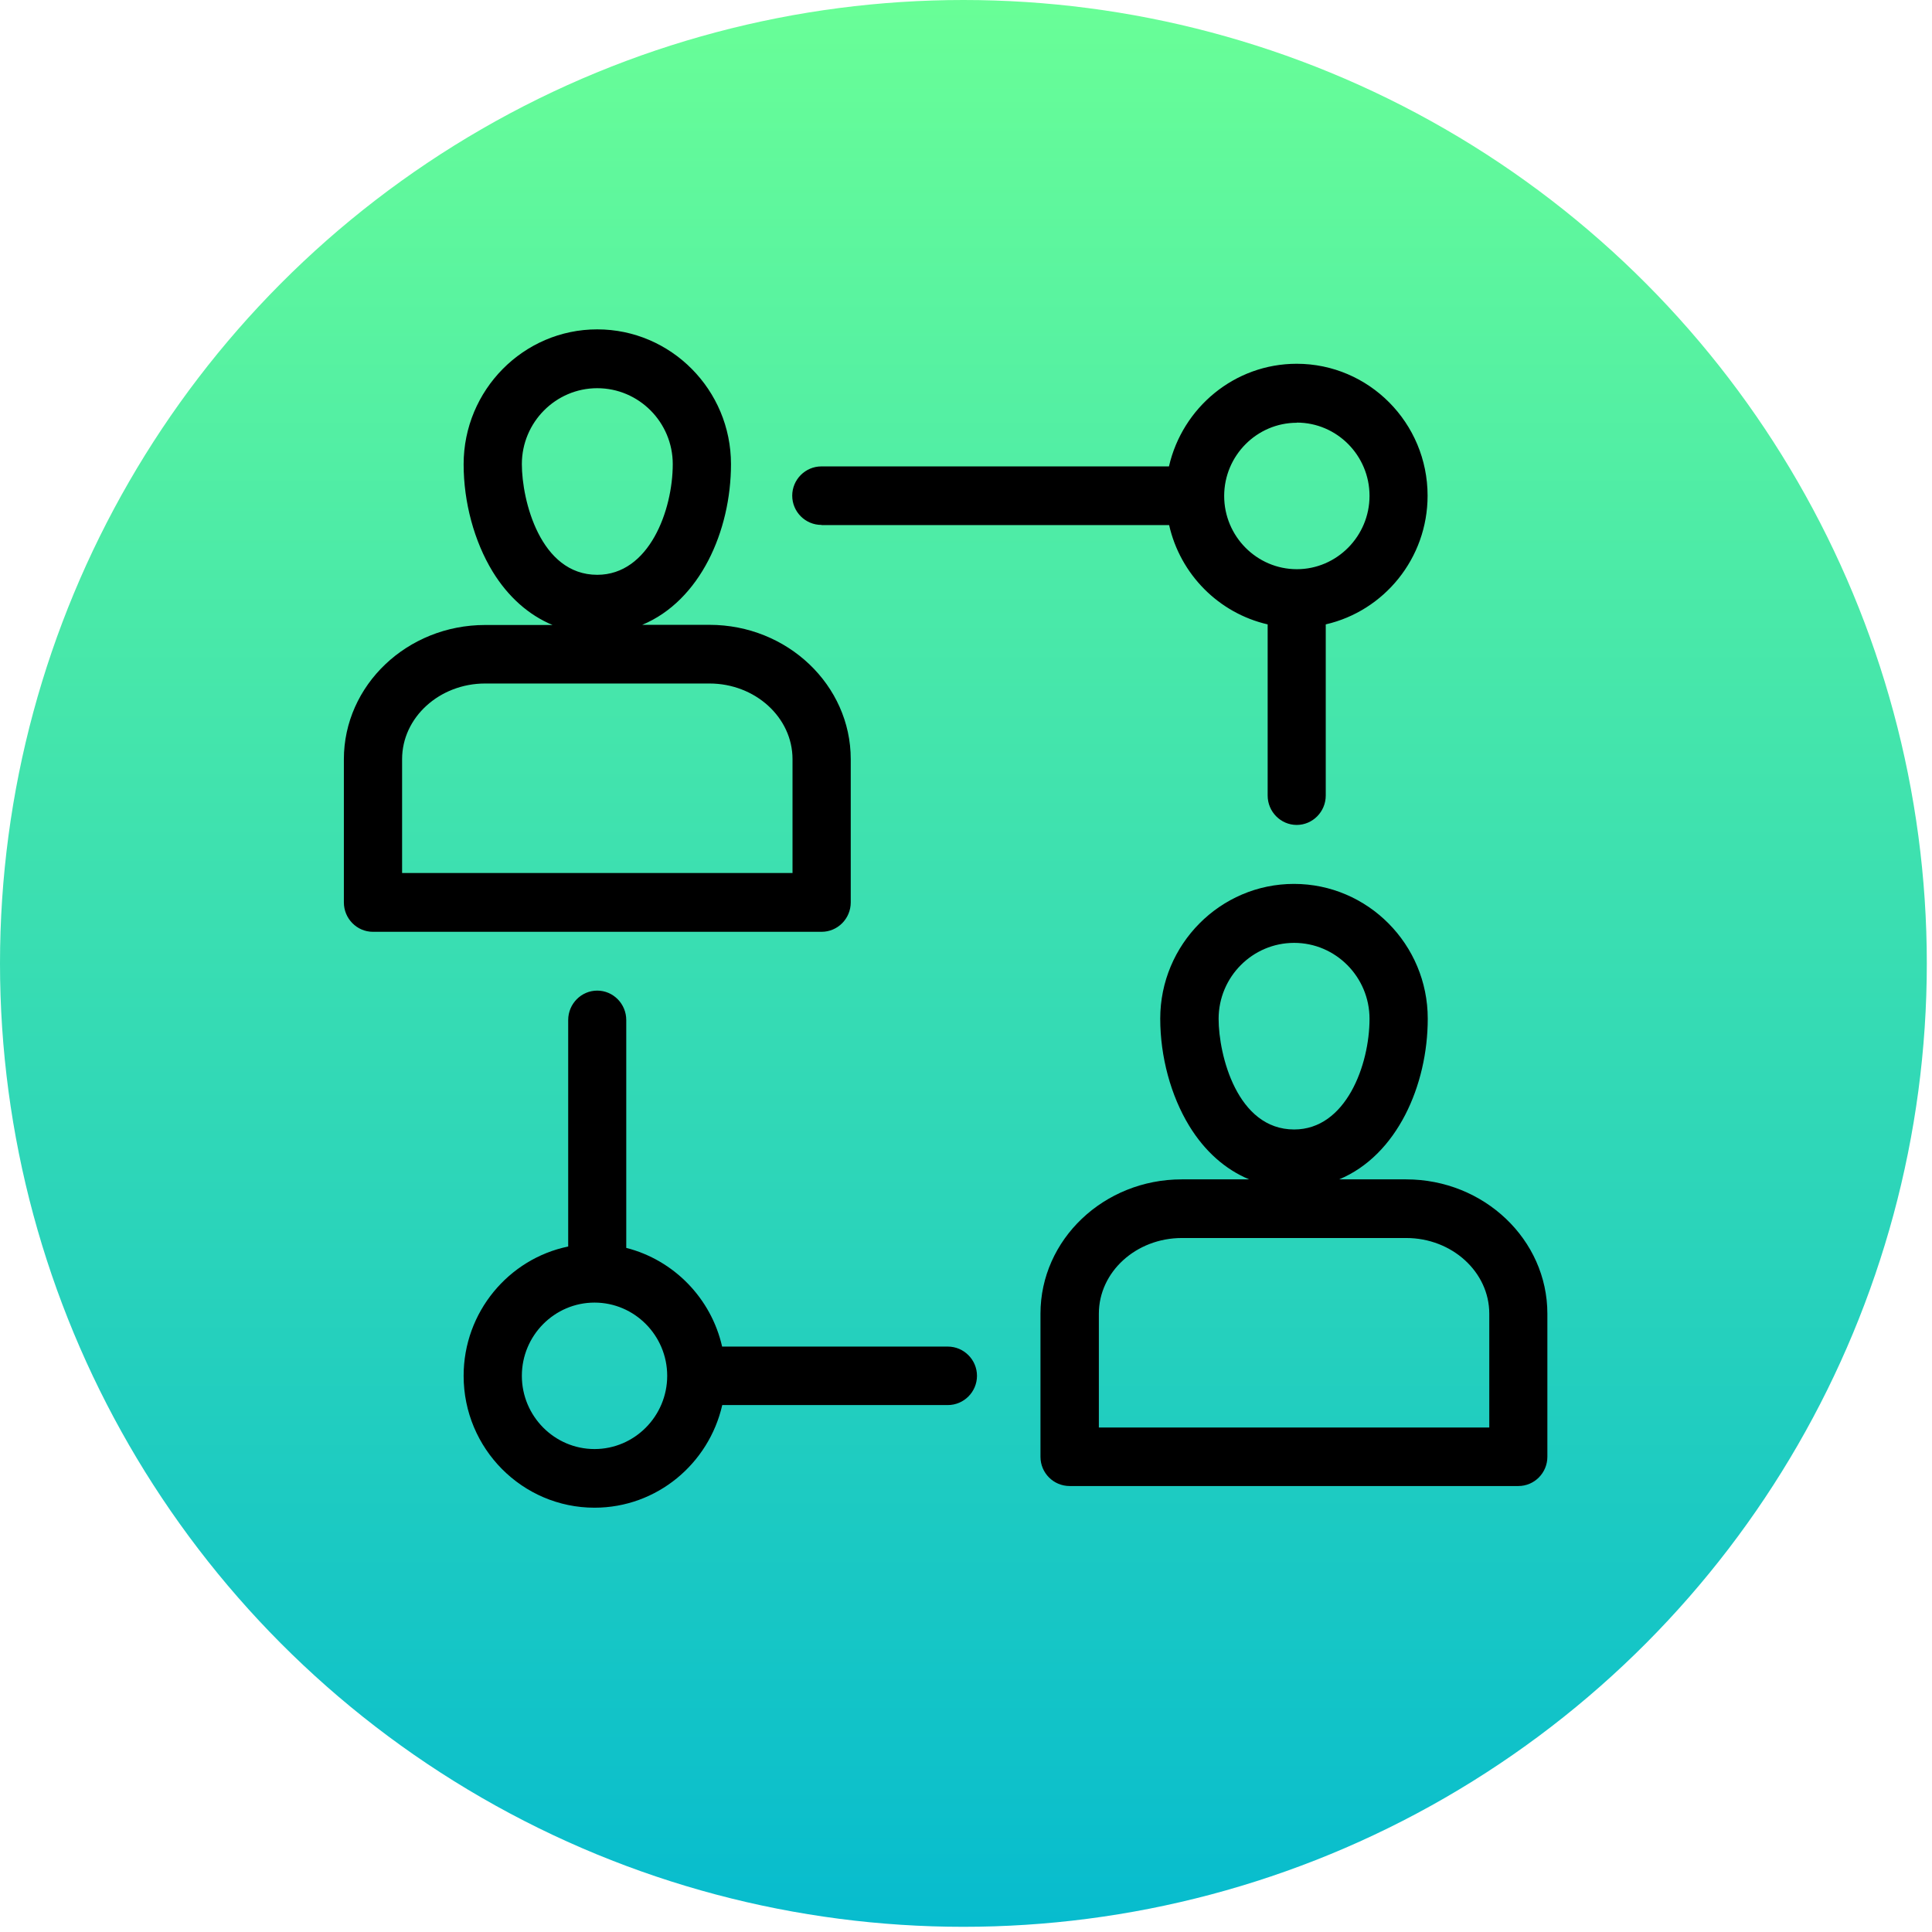
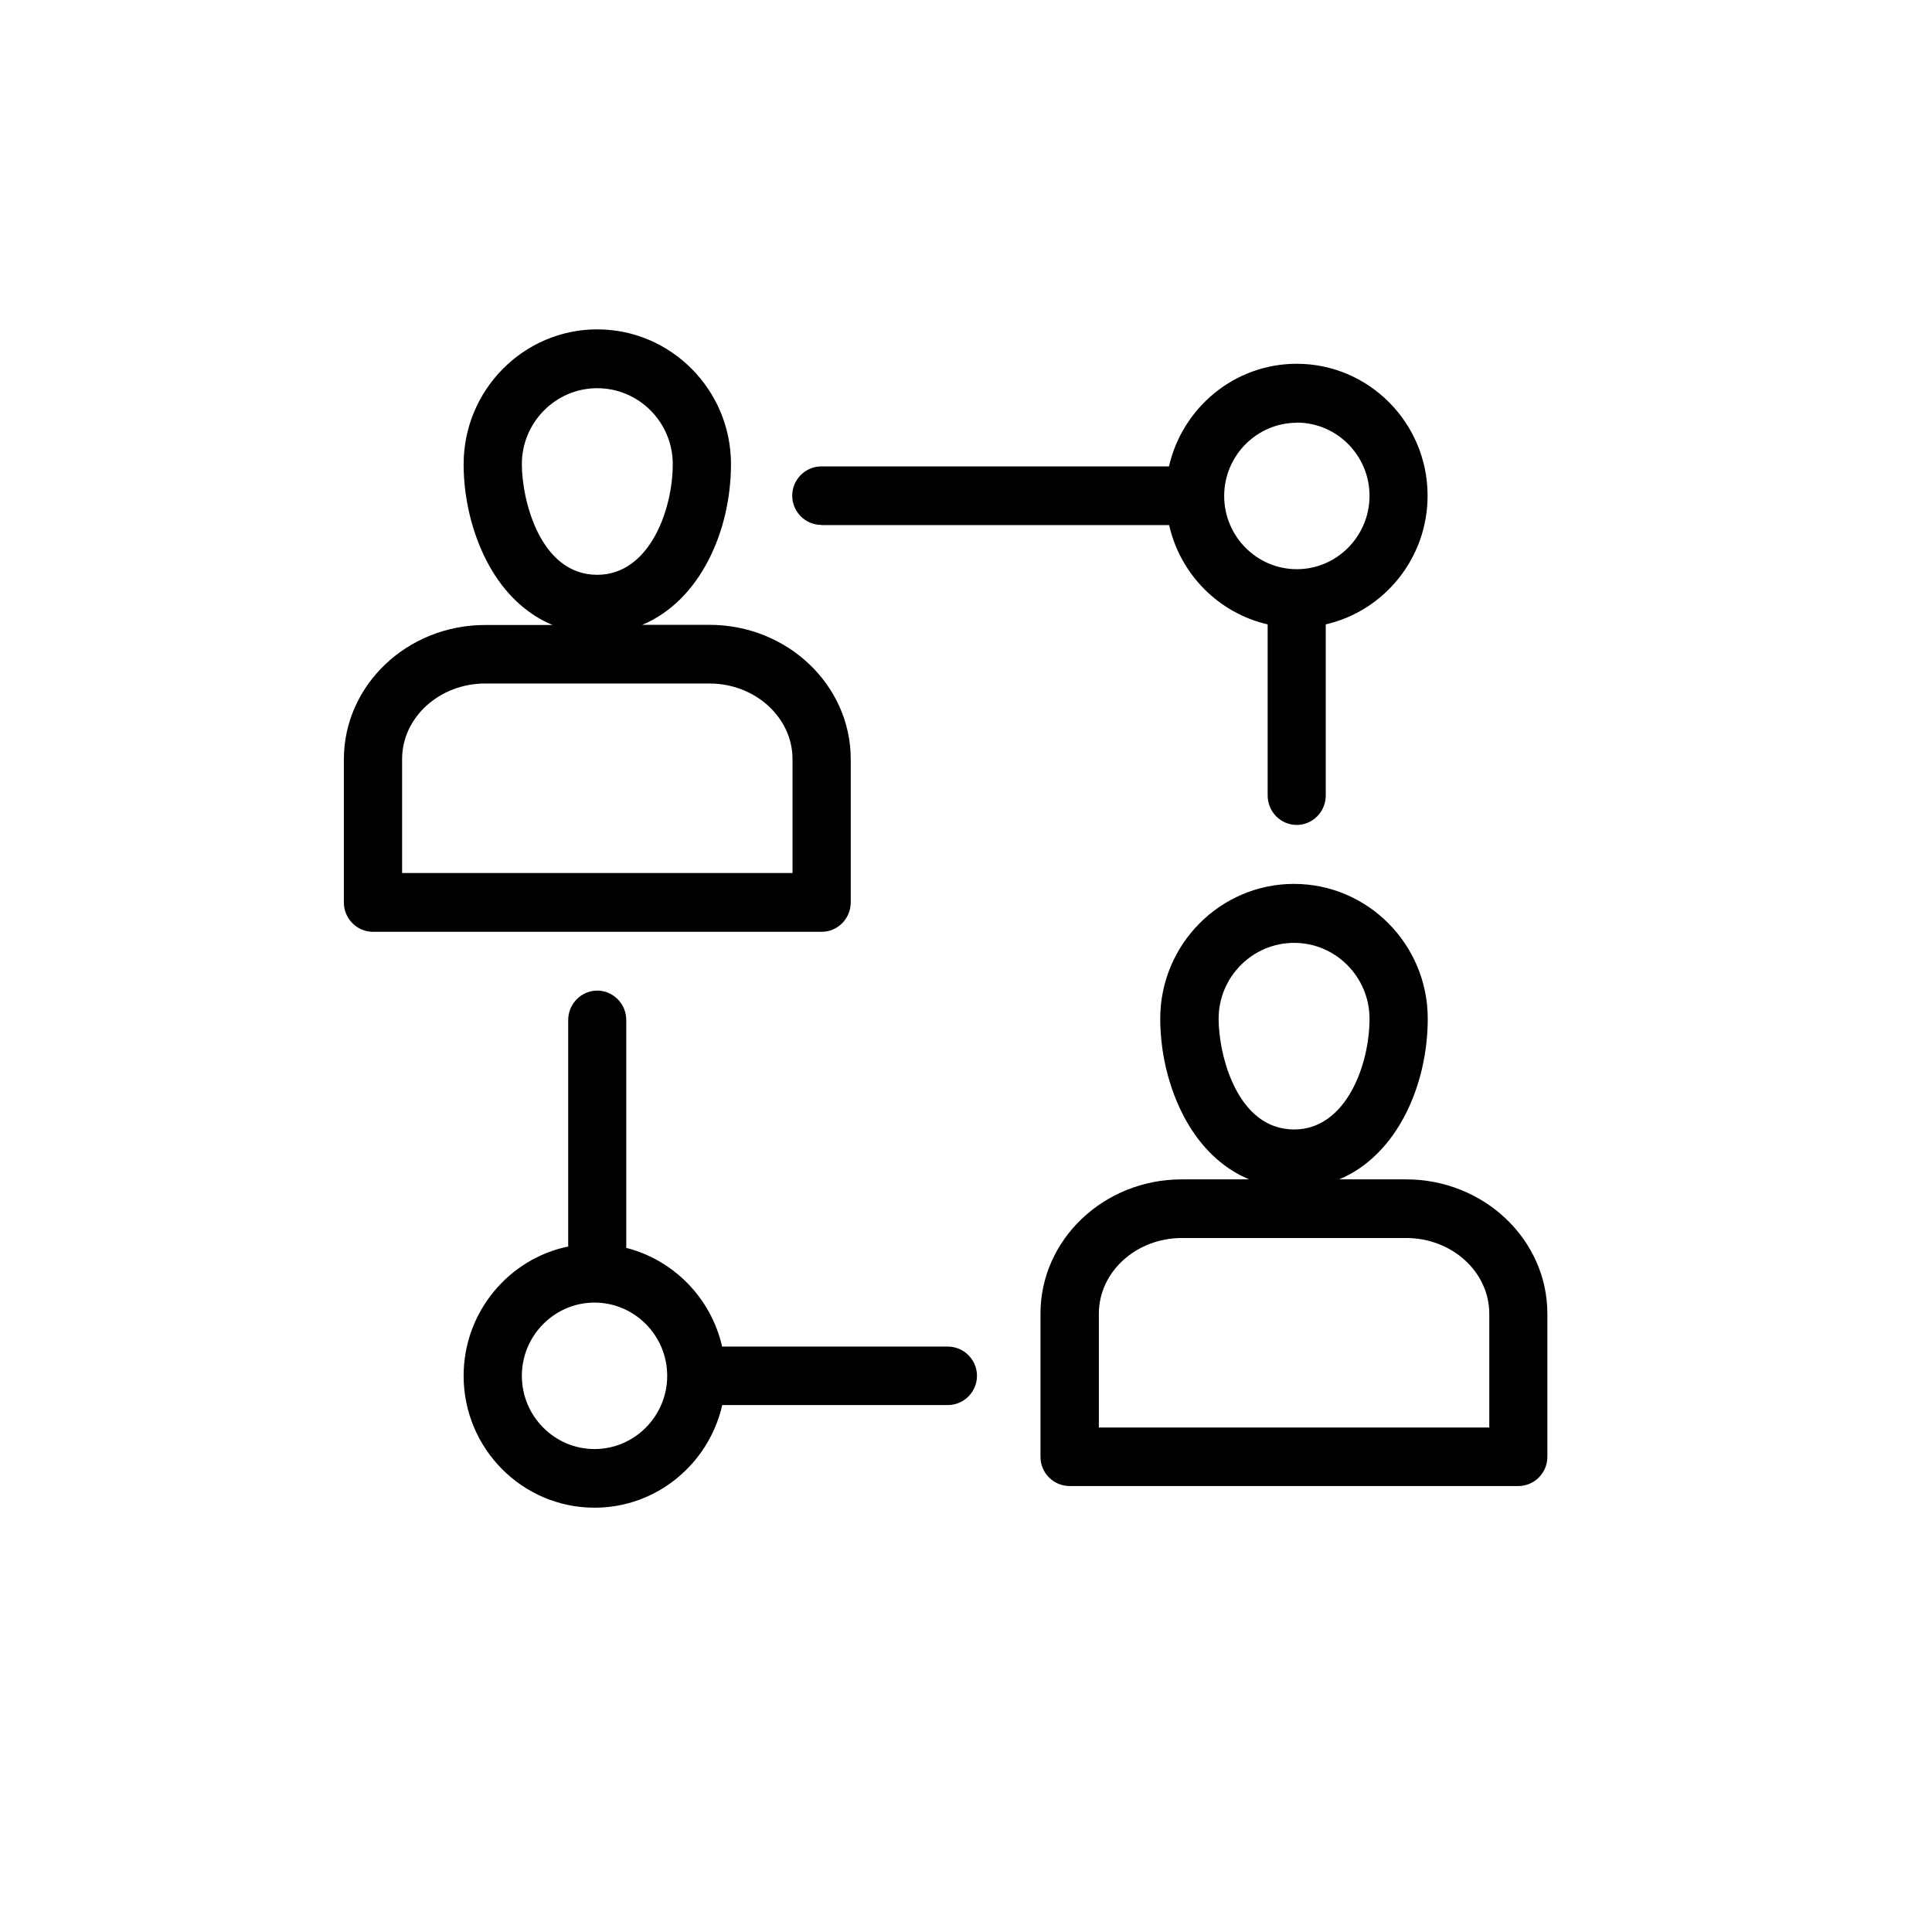
<svg xmlns="http://www.w3.org/2000/svg" width="73" height="73" viewBox="0 0 73 73" fill="none">
-   <circle cx="36.402" cy="36.402" r="36.402" fill="url(#paint0_linear_1210_1606)" />
  <path d="M35.806 50.88H27.285C26.87 49.052 25.46 47.609 23.663 47.151V38.542C23.663 37.929 23.169 37.43 22.566 37.43C21.964 37.43 21.469 37.929 21.469 38.542V47.099C19.218 47.563 17.518 49.579 17.518 51.985C17.518 54.734 19.735 56.968 22.464 56.968C24.817 56.968 26.784 55.307 27.29 53.09H35.812C36.42 53.09 36.915 52.592 36.915 51.985C36.915 51.378 36.42 50.88 35.812 50.88H35.806ZM22.464 54.752C20.952 54.752 19.718 53.509 19.718 51.985C19.718 50.461 20.952 49.218 22.464 49.218C23.976 49.218 25.21 50.461 25.21 51.985C25.21 53.509 23.976 54.752 22.464 54.752ZM31.048 19.84H44.175C44.595 21.702 46.051 23.168 47.898 23.592V30.059C47.898 30.672 48.393 31.17 48.996 31.17C49.598 31.17 50.093 30.672 50.093 30.059V23.592C52.293 23.088 53.941 21.1 53.941 18.729C53.941 15.979 51.724 13.745 48.996 13.745C46.642 13.745 44.675 15.407 44.169 17.623H31.037C30.428 17.623 29.934 18.122 29.934 18.729C29.934 19.336 30.428 19.834 31.037 19.834L31.048 19.84ZM49.001 15.968C50.514 15.968 51.747 17.211 51.747 18.735C51.747 20.258 50.514 21.507 49.001 21.507C47.489 21.507 46.255 20.264 46.255 18.74C46.255 17.217 47.489 15.974 49.001 15.974V15.968ZM32.145 34.091V28.684C32.145 25.889 29.752 23.609 26.807 23.609H24.266C26.455 22.698 27.62 20.058 27.62 17.537C27.62 14.731 25.352 12.445 22.566 12.445C19.78 12.445 17.518 14.736 17.518 17.543C17.518 18.975 17.916 20.453 18.615 21.599C19.201 22.555 19.98 23.242 20.878 23.615H18.331C15.386 23.615 12.993 25.889 12.993 28.69V34.097C12.993 34.71 13.487 35.208 14.09 35.208H31.043C31.651 35.208 32.145 34.71 32.145 34.097V34.091ZM22.566 14.668C24.141 14.668 25.42 15.957 25.42 17.537C25.42 19.273 24.533 21.719 22.566 21.719C20.412 21.719 19.718 18.901 19.718 17.537C19.718 15.957 20.997 14.668 22.566 14.668ZM29.945 32.986H15.193V28.684C15.193 27.109 16.603 25.826 18.331 25.826H26.807C28.535 25.826 29.945 27.109 29.945 28.684V32.986ZM53.134 44.562H50.599C52.788 43.651 53.947 41.005 53.947 38.49C53.947 35.683 51.679 33.398 48.893 33.398C46.108 33.398 43.839 35.683 43.839 38.49C43.839 39.922 44.237 41.4 44.937 42.545C45.522 43.502 46.301 44.189 47.199 44.562H44.652C41.708 44.562 39.314 46.836 39.314 49.637V55.044C39.314 55.657 39.809 56.149 40.417 56.149H57.37C57.978 56.149 58.467 55.651 58.467 55.044V49.637C58.467 46.841 56.073 44.562 53.129 44.562H53.134ZM48.899 35.626C50.468 35.626 51.747 36.915 51.747 38.496C51.747 40.231 50.86 42.677 48.899 42.677C46.744 42.677 46.045 39.859 46.045 38.496C46.045 36.915 47.324 35.626 48.899 35.626ZM56.272 53.938H41.52V49.637C41.52 48.061 42.924 46.778 44.658 46.778H53.134C54.862 46.778 56.272 48.061 56.272 49.637V53.938Z" fill="black" />
  <defs>
    <linearGradient id="paint0_linear_1210_1606" x1="36.402" y1="0" x2="36.402" y2="72.804" gradientUnits="userSpaceOnUse">
      <stop stop-color="#69FE97" />
      <stop offset="1" stop-color="#07BCCE" />
    </linearGradient>
  </defs>
</svg>